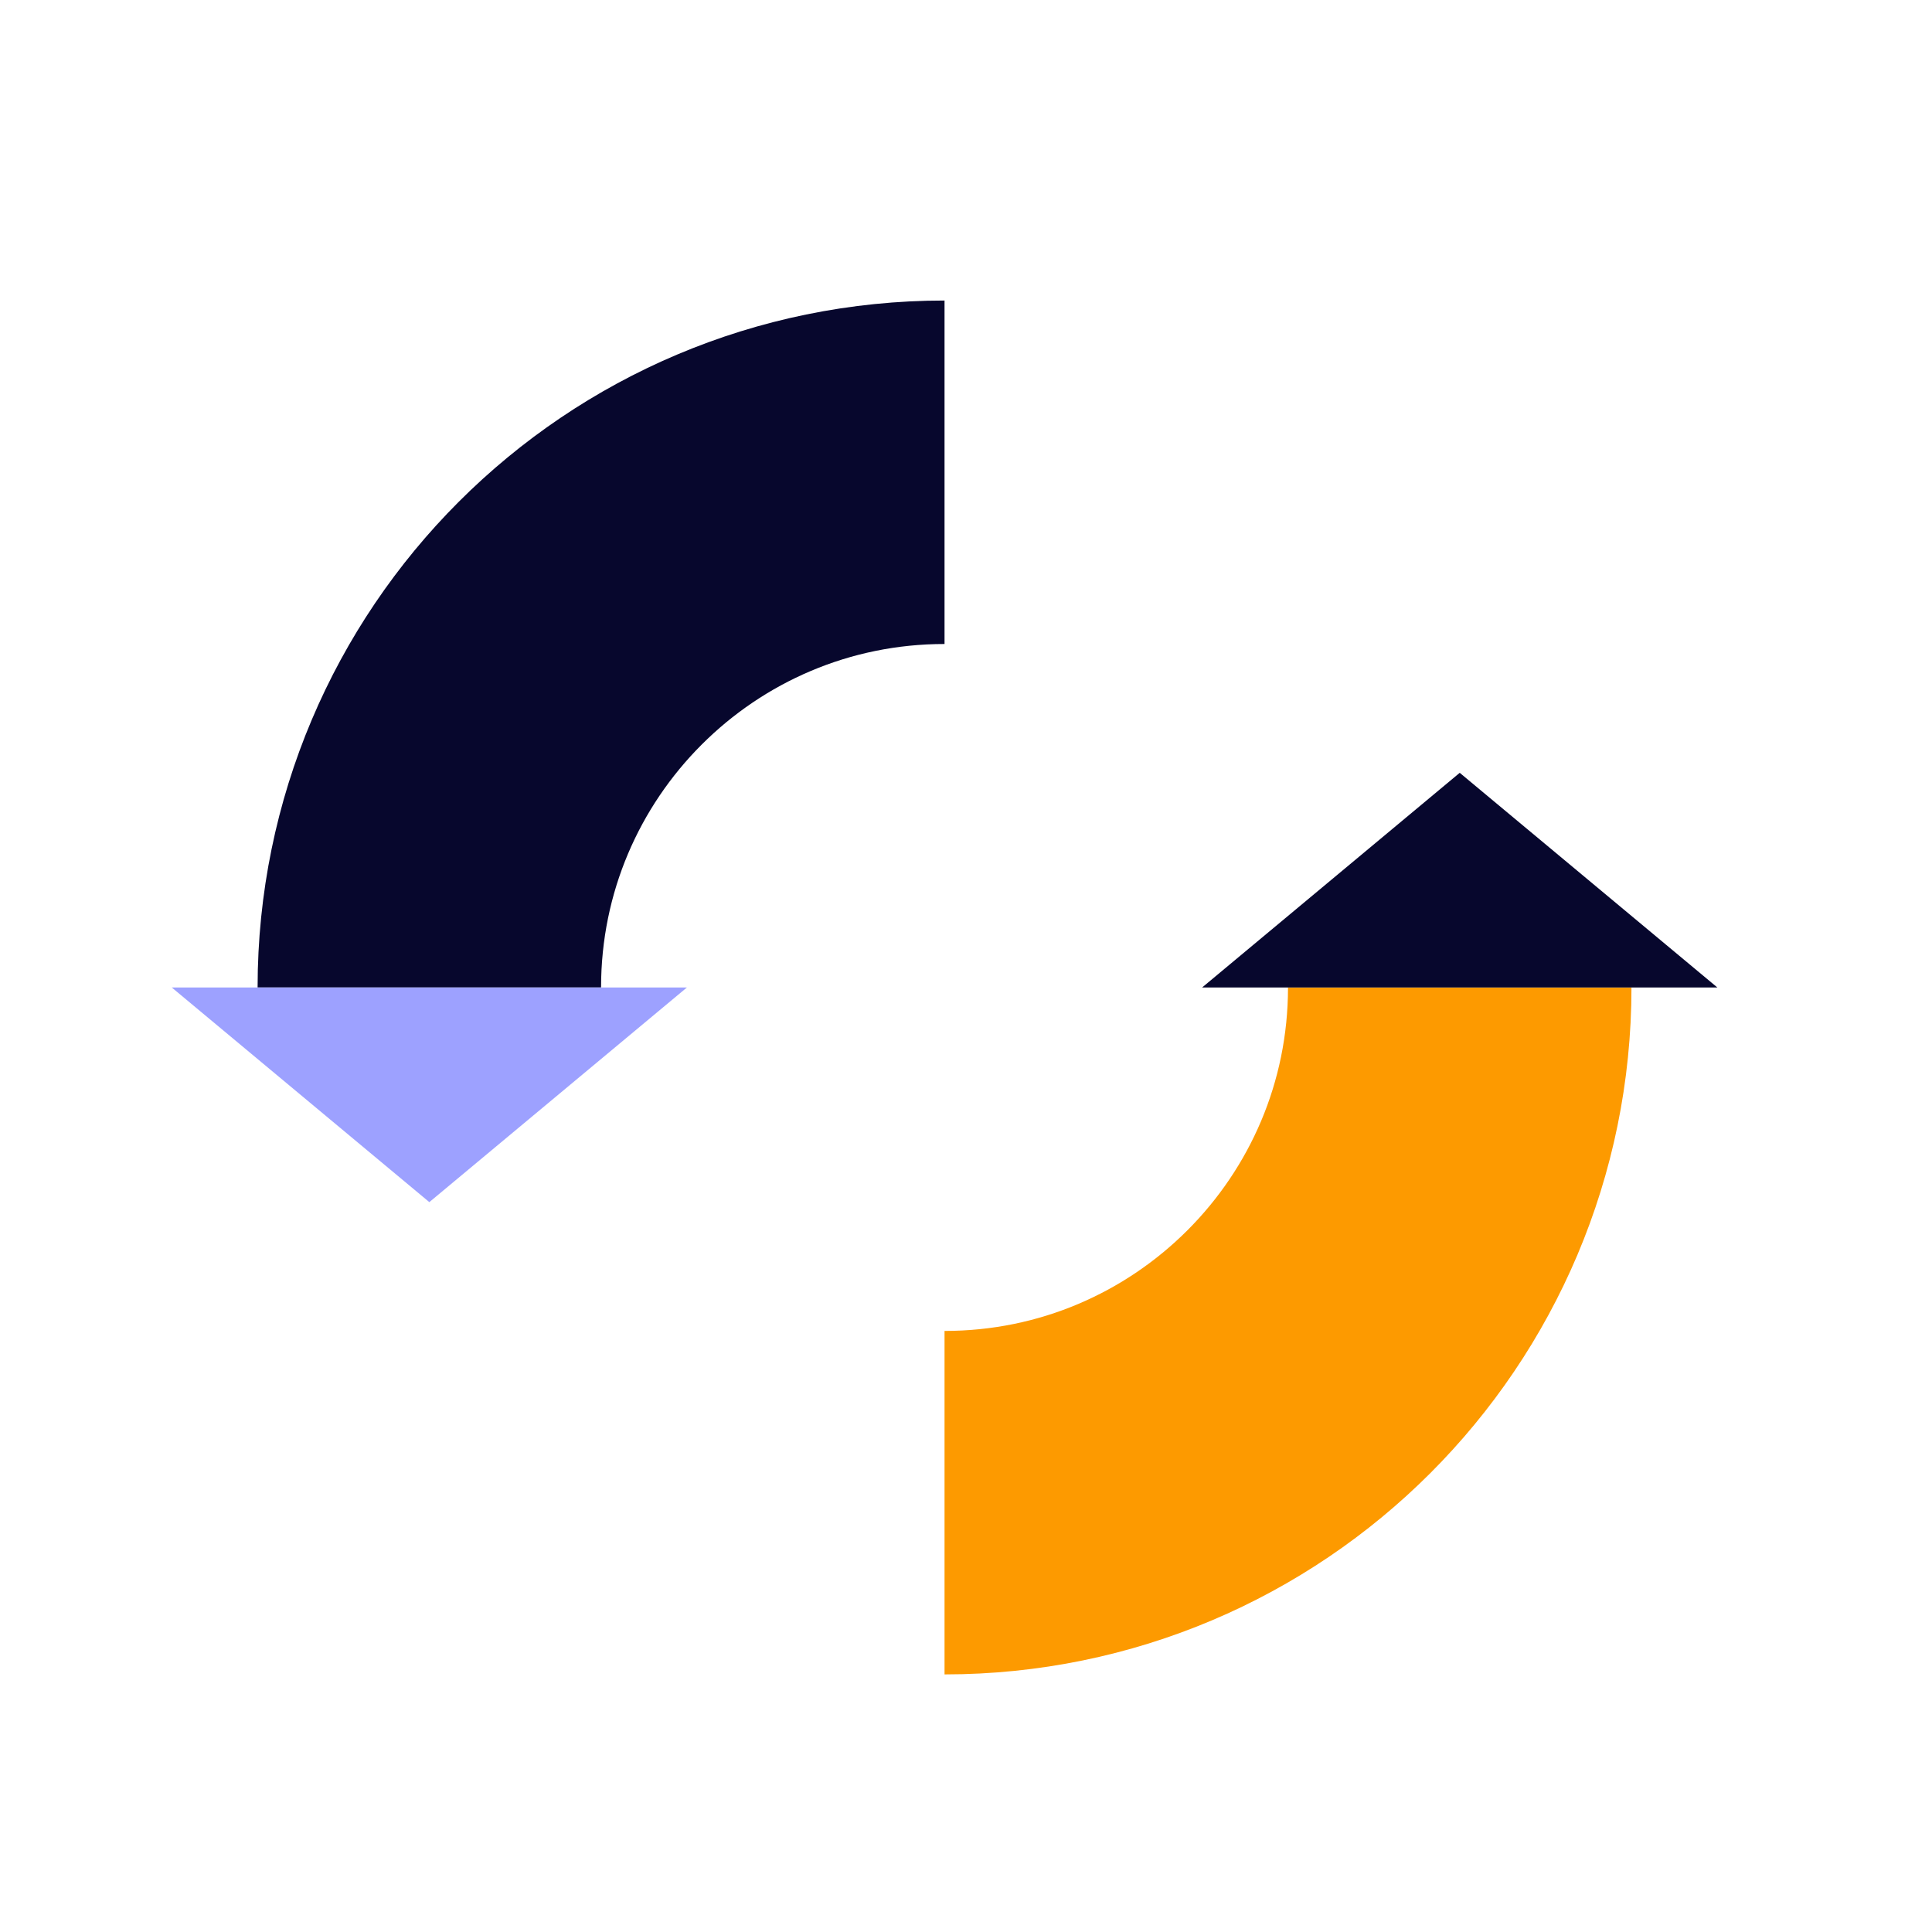
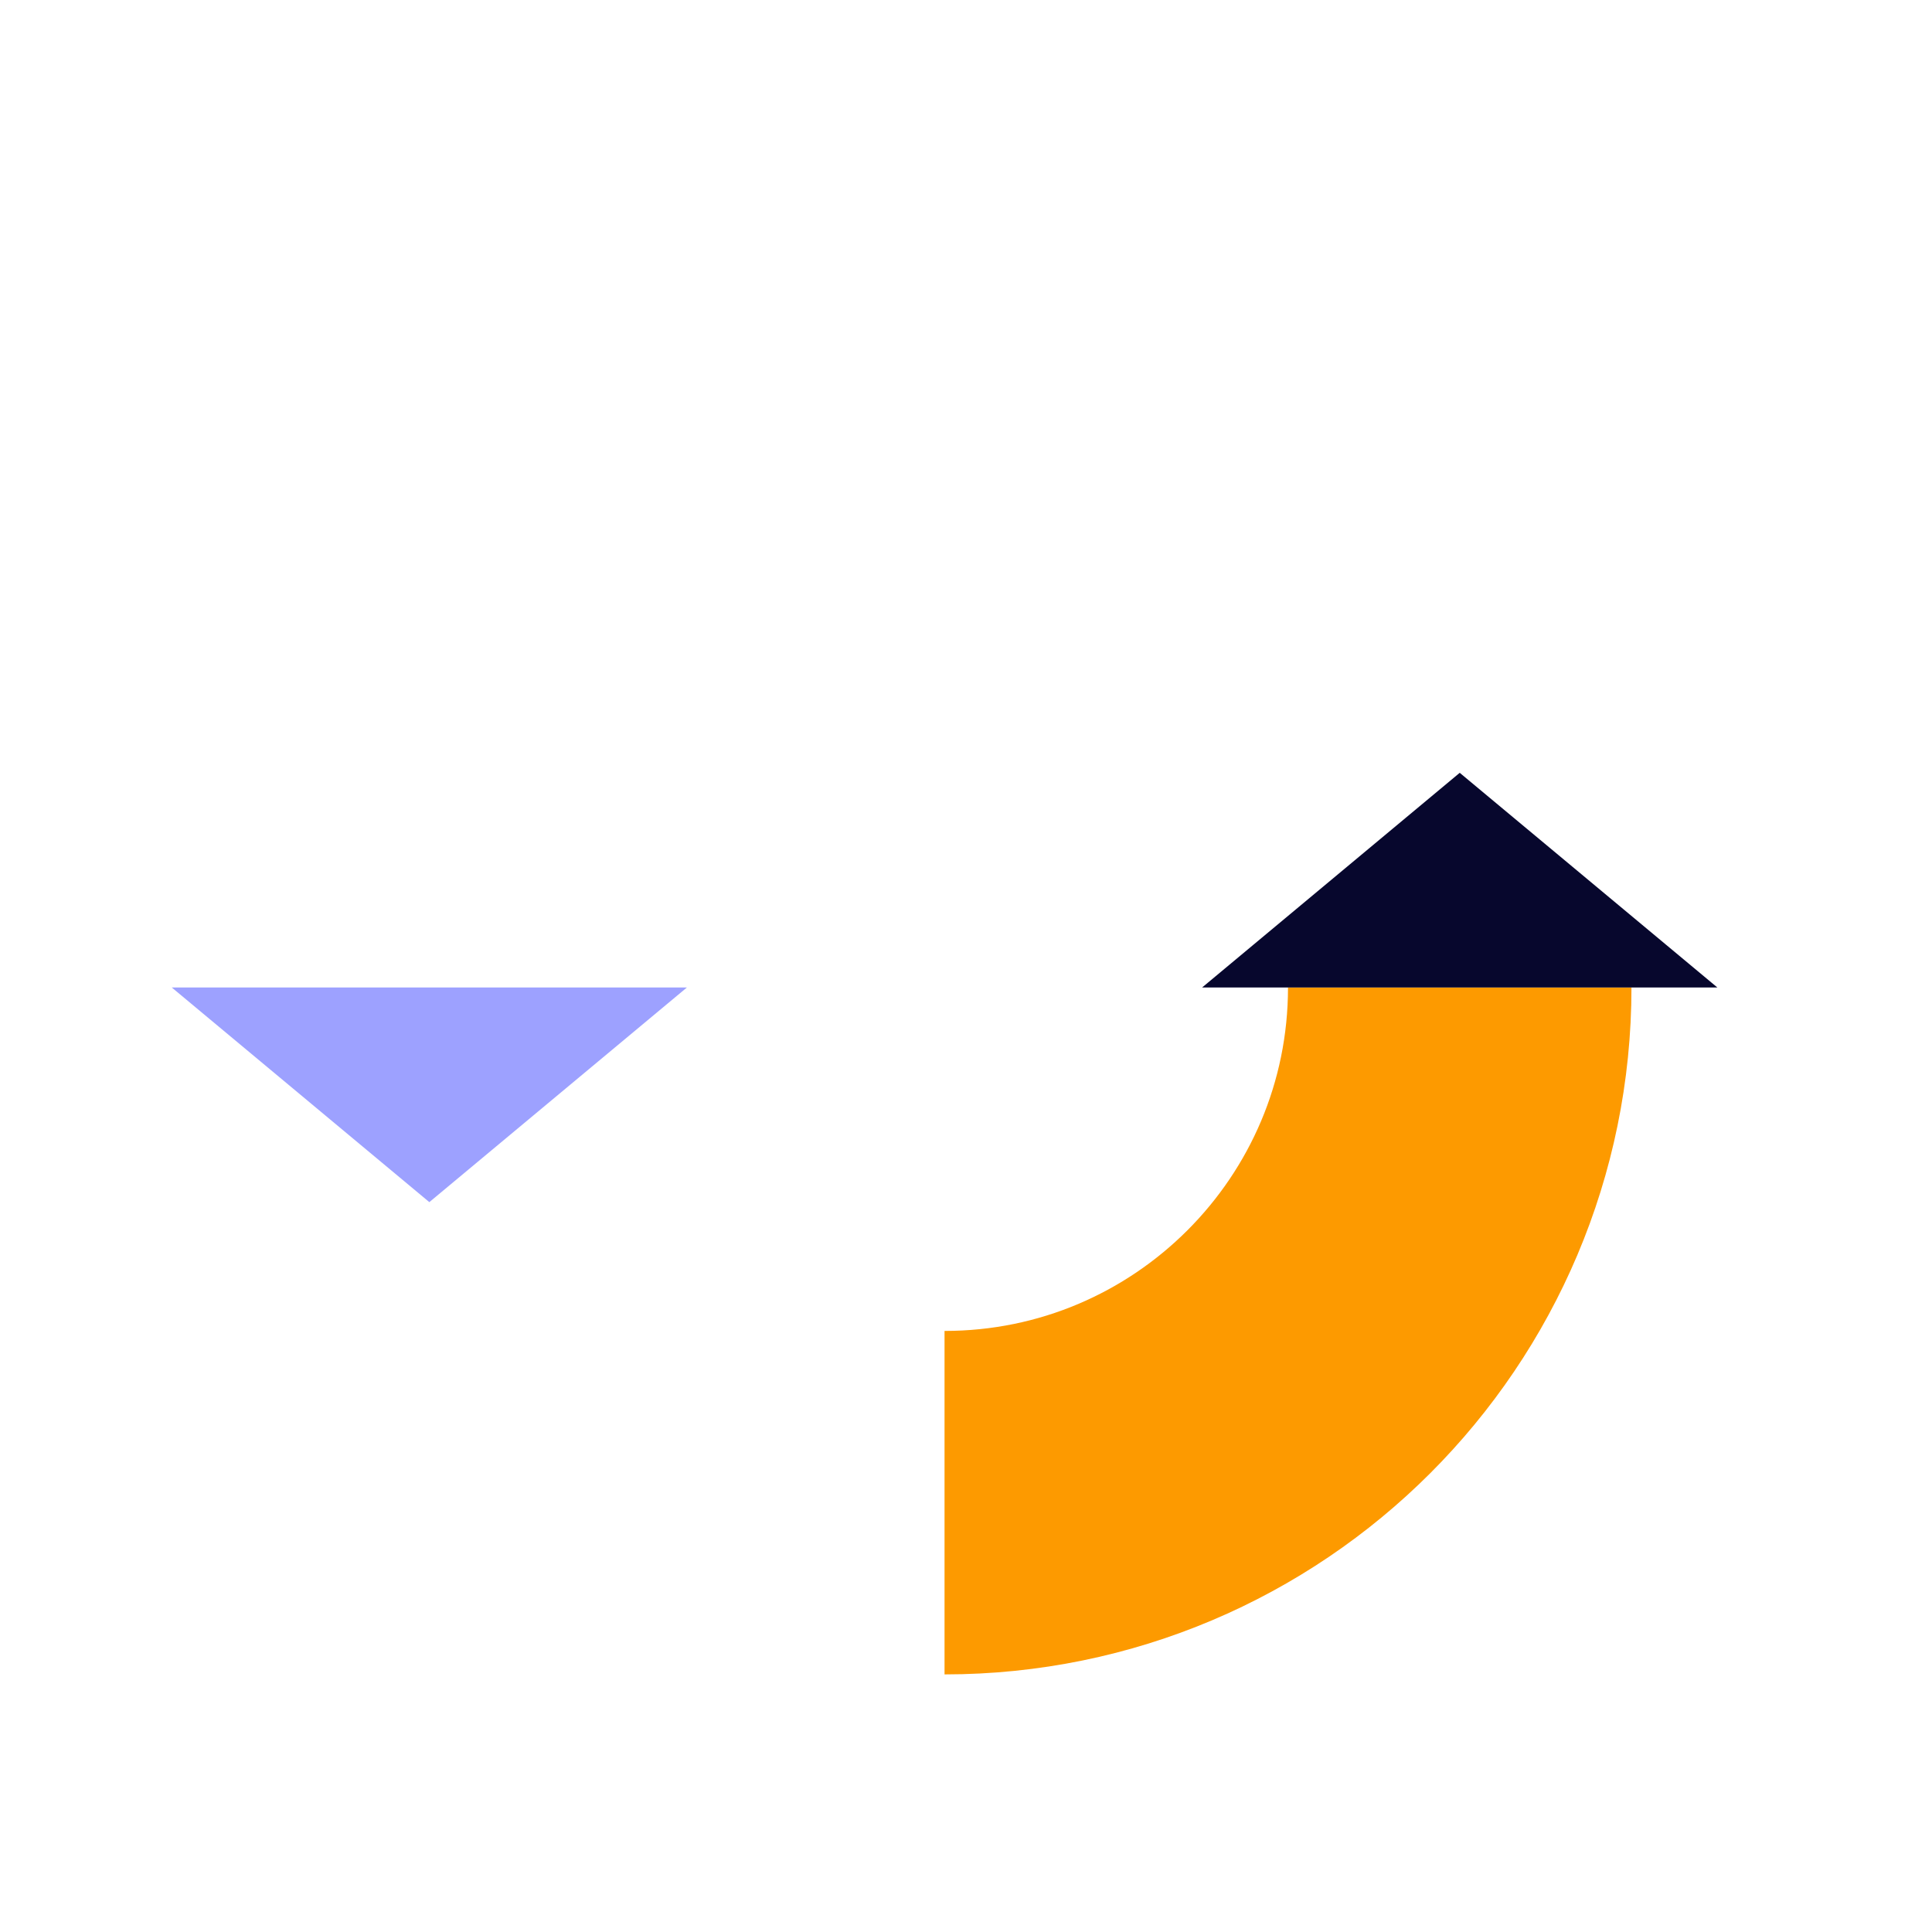
<svg xmlns="http://www.w3.org/2000/svg" width="45" height="45" viewBox="0 0 45 45" fill="none">
  <path d="M34 23C34 29.627 28.627 35 22 35" stroke="#FD9A00" stroke-width="8" />
-   <path d="M10 23C10 16.373 15.373 11 22 11" stroke="#07072D" stroke-width="8" />
  <path d="M4 23L10 28L16 23L4 23Z" fill="#9DA1FF" />
  <path d="M29.381 22.5L34 18.651L38.619 22.5L29.381 22.5Z" fill="#07072D" stroke="#07072D" />
</svg>